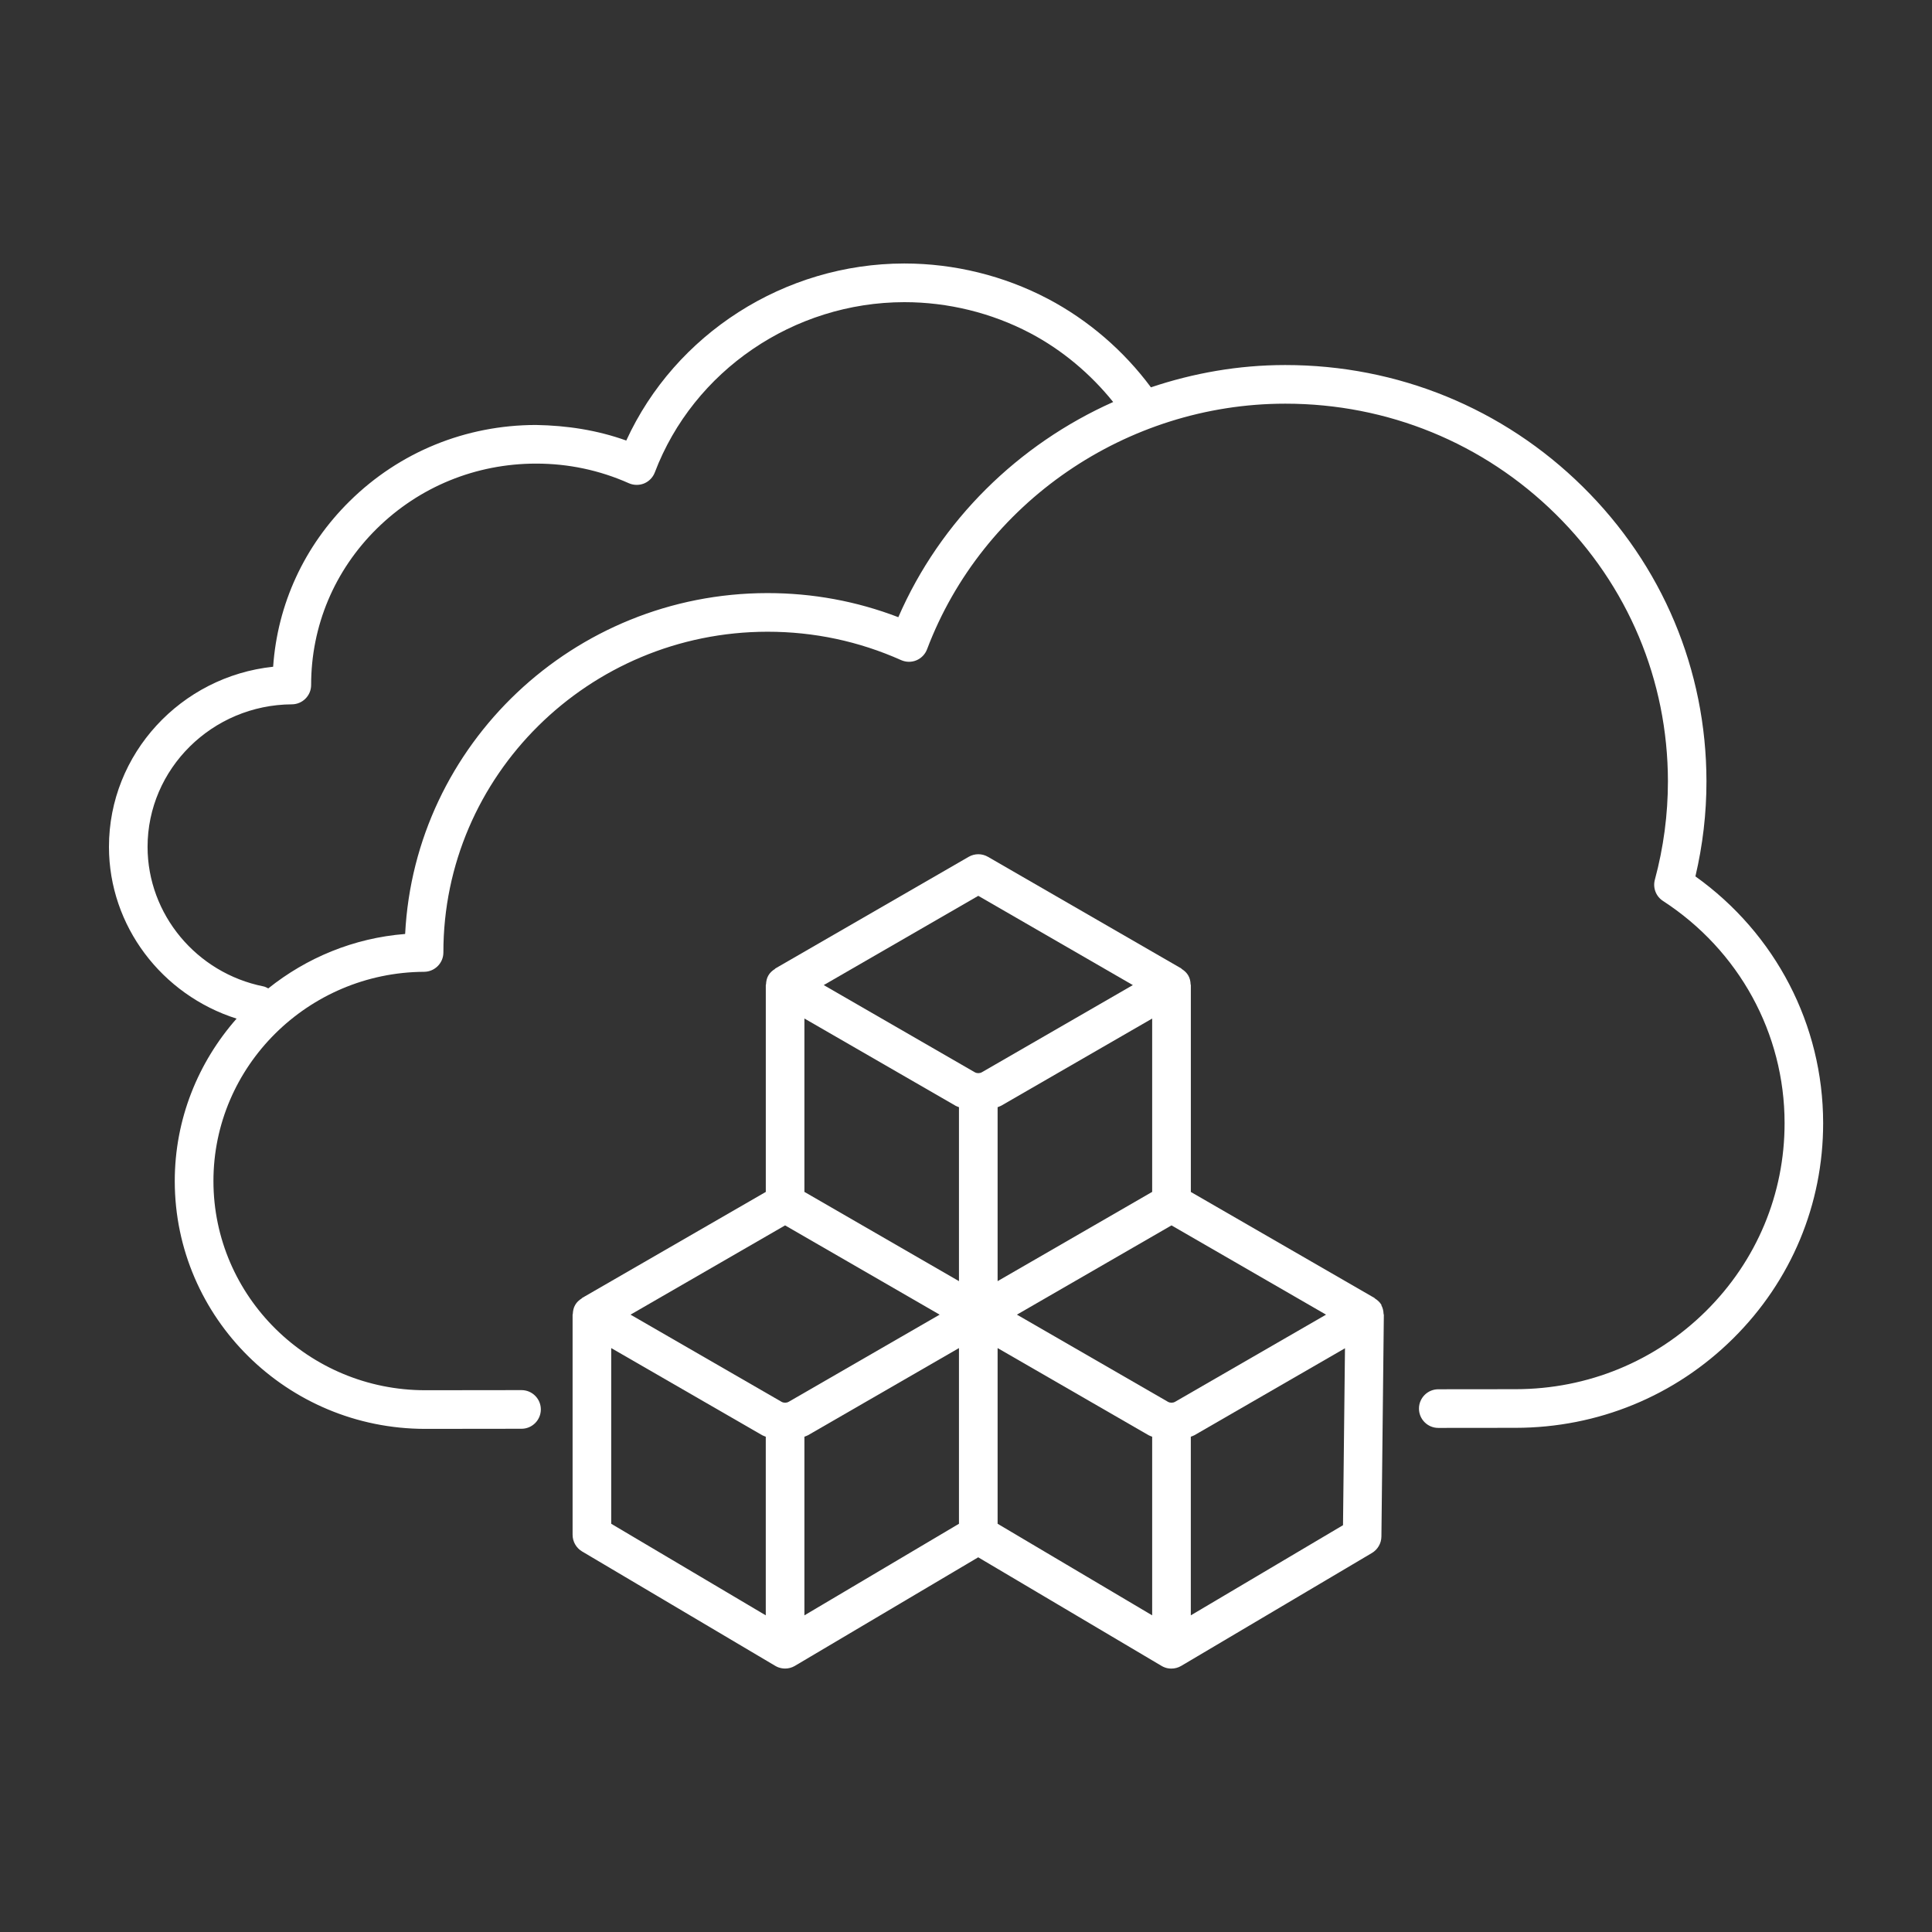
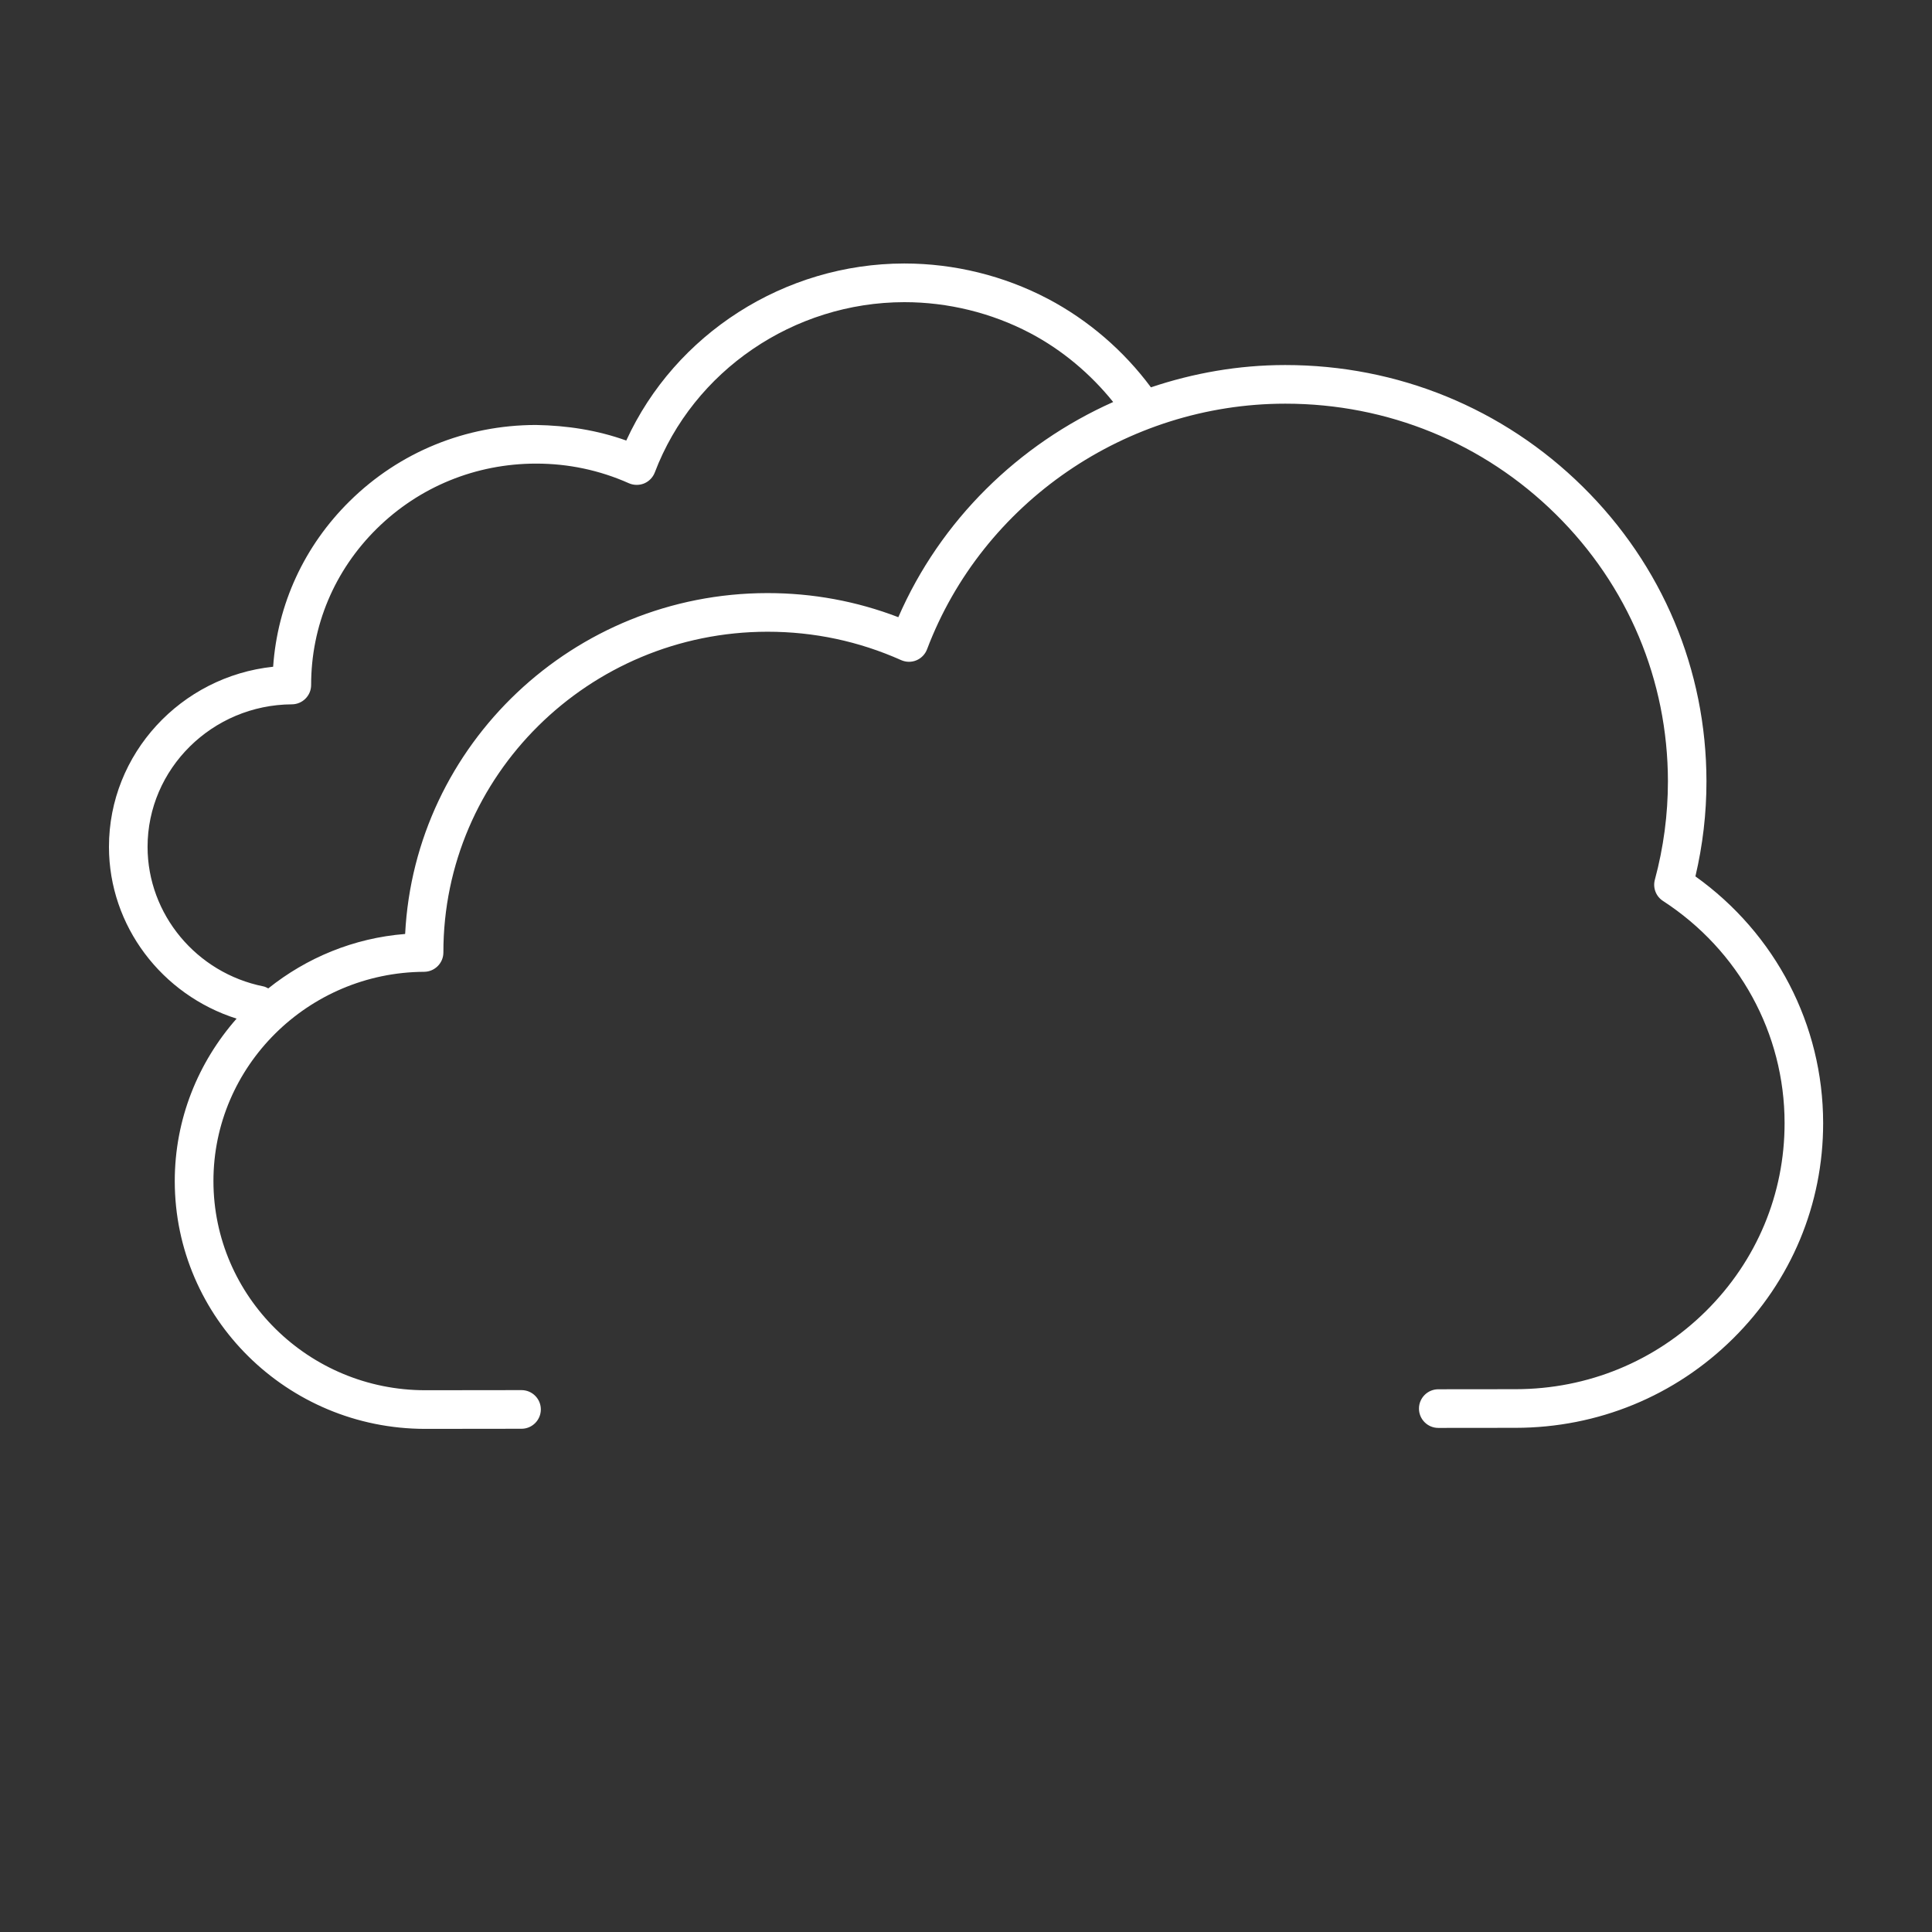
<svg xmlns="http://www.w3.org/2000/svg" id="Isolation_Mode" viewBox="0 0 50 50" width="100" height="100">
  <rect x="0" y="0" width="50" height="50" fill="#333333" stroke="none" />
-   <path d="m35.754,33.779s0-.004-.002-.005c0,0,0-.001,0-.002-.042-.072-.101-.124-.167-.166-.007-.004-.009-.012-.016-.016l-4.75-2.742v-5.353c0-.008-.006-.015-.006-.023-.003-.078-.019-.155-.061-.227-.042-.072-.101-.124-.166-.166-.007-.004-.01-.013-.017-.017l-5-2.887c-.154-.09-.346-.09-.5,0l-5,2.887c-.007.004-.01.012-.016.016-.066.042-.125.094-.167.166-.042.072-.057.149-.061.227,0,.008-.006.015-.006.023v5.353l-4.75,2.742c-.007.004-.009.012-.016.016-.066.042-.126.094-.167.167-.042.072-.057.149-.061.227,0,.008-.006.015-.006.023v5.698c0,.177.093.34.245.431l4.991,2.956c.031.02.063.034.097.047,0,0,.002,0,.003,0,.025.009.051.016.077.02h0c.028.005.058.008.086.008.084,0,.169-.021.247-.065,0,0,0,0,0,0h0s.004-.003.006-.004l4.745-2.81,4.736,2.805c.032.021.067.036.103.049h.001c.022.008.045.014.068.018,0,0,.001,0,0,0,.03.005.06.008.091.008.086,0,.174-.022.254-.069l4.937-2.923c.15-.09.243-.25.245-.425l.063-5.737c0-.009-.006-.016-.007-.025-.003-.076-.018-.152-.058-.224Zm-5.344,2.5c-.057.031-.127.031-.183,0l-3.909-2.256,4-2.31,4,2.31-3.908,2.256Zm-10,0c-.057.031-.127.031-.183,0l-3.909-2.256,4-2.31,3.19,1.842.81.468-3.908,2.256Zm4.317-7.663c.029.017.061.024.091.038v4.502l-4-2.31v-4.487l3.909,2.256Zm5.091,2.23l-4,2.31v-4.502c.03-.014.063-.021.092-.038l3.908-2.256v4.487Zm-4.5-7.662l4,2.31-3.908,2.256c-.057.031-.127.031-.183,0l-3.909-2.256,4-2.31Zm-9.5,16.251v-4.547l3.909,2.256c.029.017.061.024.091.038v4.623l-4-2.37Zm5-2.253c.03-.014.063-.021.092-.038l3.908-2.256v4.547l-4,2.37v-4.623Zm5,2.253v-4.547l3.909,2.256c.029.017.061.024.091.038v4.623l-4-2.37Zm5,2.37v-4.623c.03-.014.063-.021.092-.038l3.898-2.251-.051,4.579-3.939,2.333Z" fill="#ffffff" />
  <path d="m43.877,22.681c.19-.809.287-1.636.286-2.463-.003-2.882-1.14-5.589-3.202-7.623-2.058-2.031-4.79-3.148-7.696-3.148h-.012c-1.199.001-2.366.207-3.467.577-.701-.946-1.618-1.738-2.666-2.291,0,0,0,0-.001,0-1.138-.598-2.422-.914-3.713-.914h-.006c-3.1.003-5.927,1.824-7.192,4.582-.749-.268-1.525-.389-2.337-.403-1.821.002-3.534.701-4.821,1.971-1.176,1.159-1.869,2.667-1.981,4.286-2.385.251-4.251,2.252-4.249,4.664.002,2.044,1.367,3.828,3.303,4.443-.994,1.129-1.601,2.6-1.6,4.208.003,3.535,2.91,6.409,6.482,6.409h.006l2.486-.003c.276,0,.5-.225.5-.501,0-.275-.224-.499-.5-.499h0l-2.486.003h-.005c-3.021,0-5.479-2.426-5.482-5.41-.003-2.972,2.443-5.403,5.453-5.419.275-.002.498-.226.498-.5-.004-4.572,3.757-8.296,8.384-8.301h.006c1.202,0,2.364.247,3.455.734.126.056.269.059.396.006s.227-.156.276-.285c1.438-3.799,5.161-6.354,9.265-6.357h.011c2.641,0,5.125,1.016,6.994,2.86,1.87,1.845,2.901,4.3,2.904,6.912,0,.857-.113,1.714-.338,2.547-.057.21.028.432.21.55,1.969,1.279,3.146,3.428,3.147,5.746.002,1.838-.721,3.566-2.034,4.868-1.315,1.303-3.064,2.021-4.927,2.022l-2.001.002c-.276,0-.5.225-.5.5,0,.276.224.5.5.5h0l2.001-.002c2.127-.002,4.126-.823,5.629-2.312,1.504-1.49,2.332-3.472,2.33-5.578-.002-2.54-1.231-4.899-3.305-6.381Zm-20.628-6.708c-1.079-.414-2.215-.624-3.385-.624h-.007c-5.016.005-9.123,3.92-9.372,8.822-1.336.105-2.556.62-3.542,1.409-.04-.02-.078-.043-.124-.052-1.736-.348-2.998-1.866-3-3.609-.001-2.023,1.674-3.68,3.736-3.691.275-.002.497-.226.497-.5-.001-1.528.603-2.965,1.7-4.047,1.1-1.084,2.562-1.682,4.12-1.683h.006c.833,0,1.64.171,2.397.508.125.055.269.057.396.005.126-.053.226-.156.275-.284,1.001-2.634,3.596-4.404,6.456-4.407h.005c1.129,0,2.253.276,3.248.798,0,0,0,0,0,0,.834.439,1.567,1.057,2.154,1.786-2.449,1.093-4.468,3.058-5.561,5.57Z" fill="#ffffff" />
</svg>